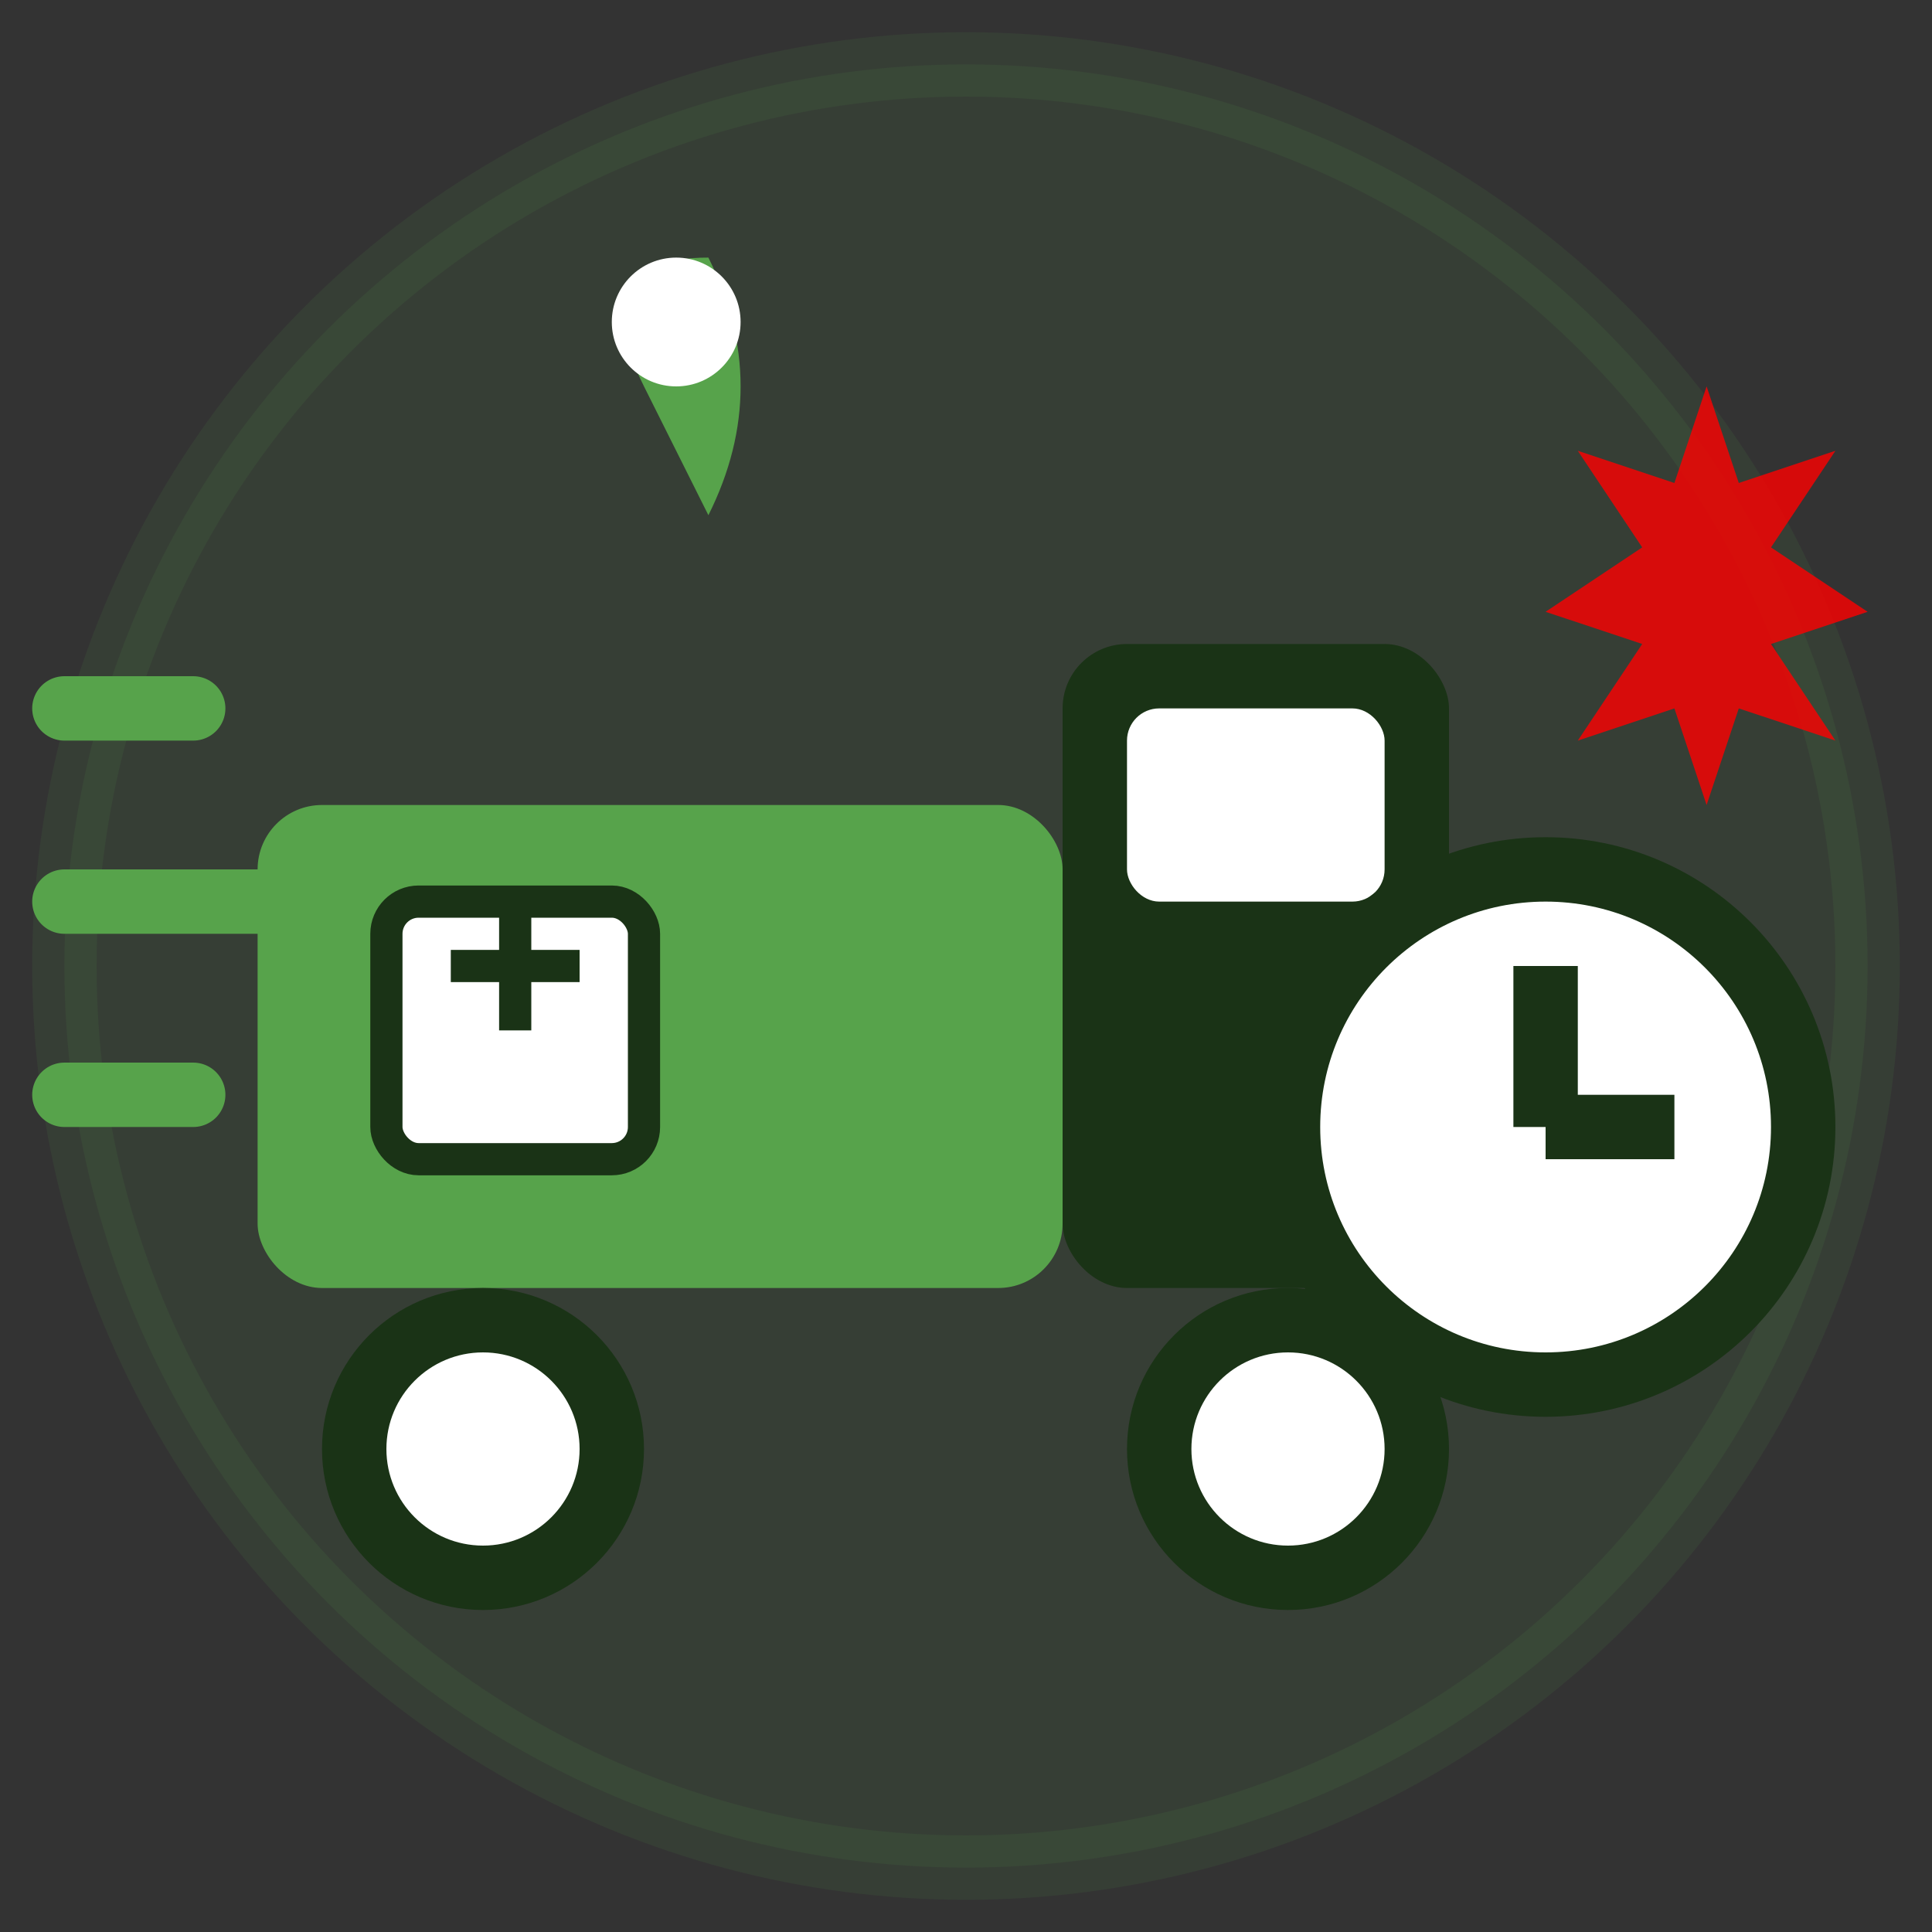
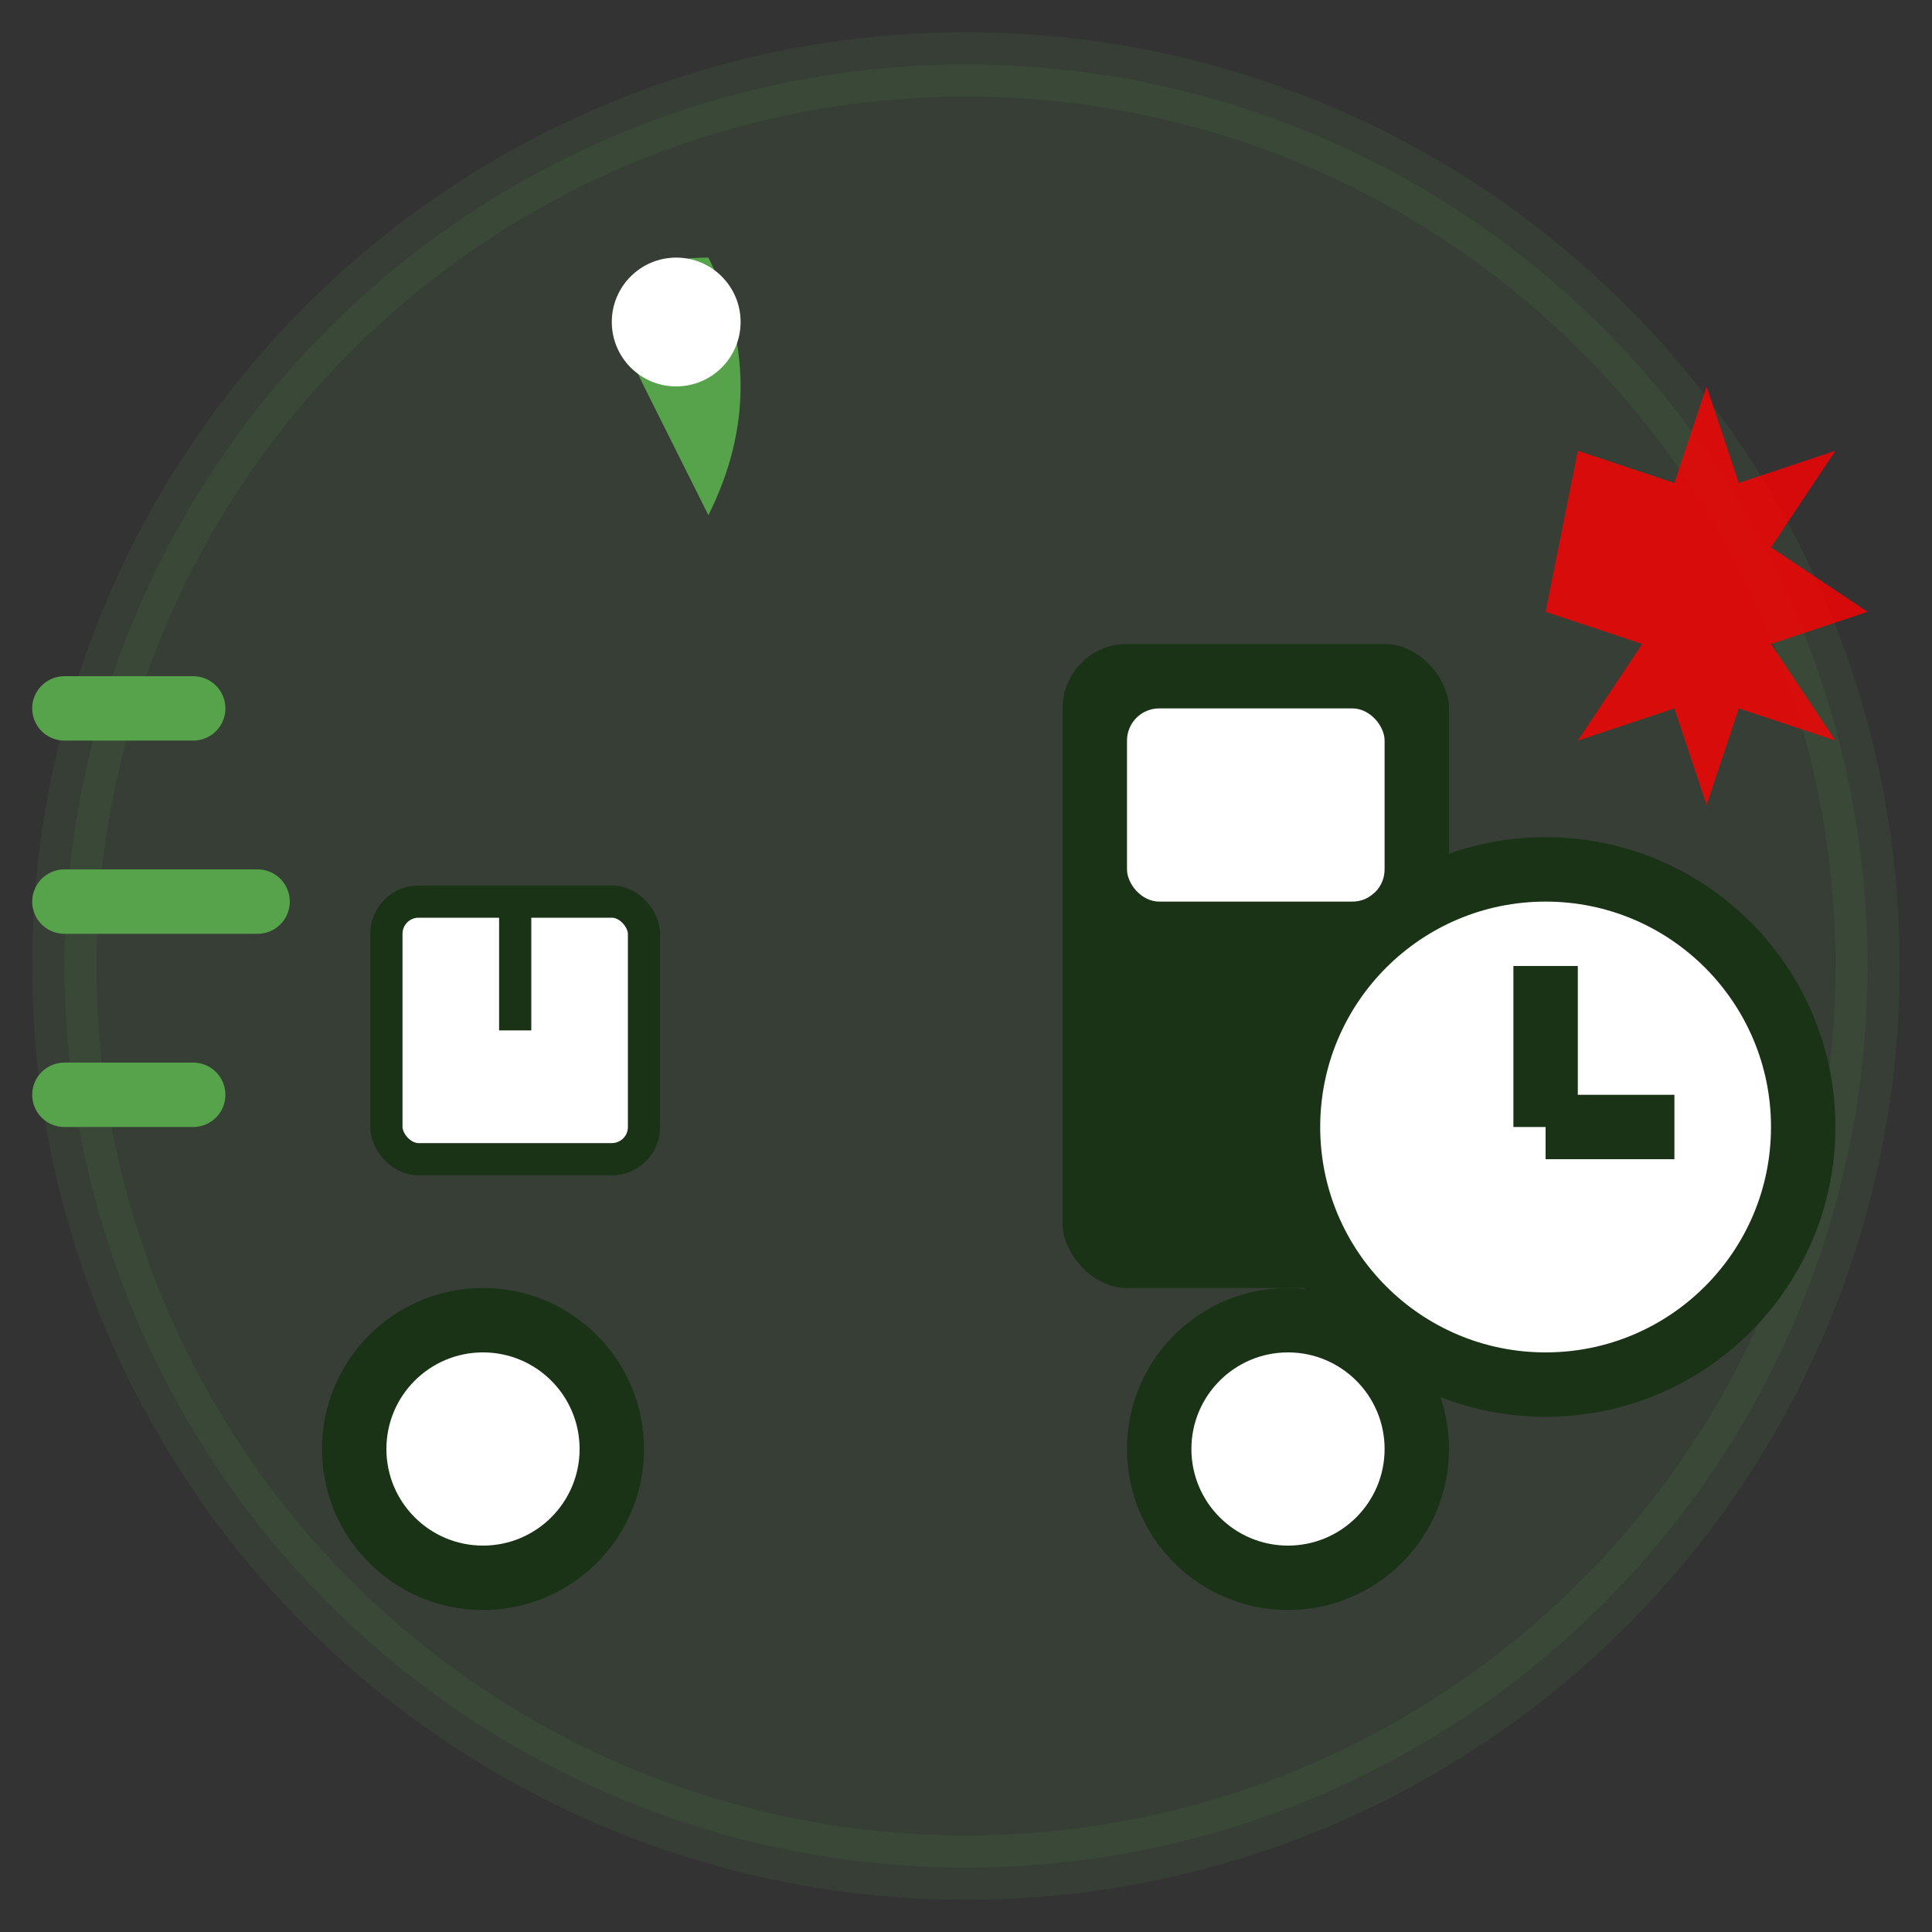
<svg xmlns="http://www.w3.org/2000/svg" width="60" height="60" viewBox="0 0 60 60" fill="none">
  <rect x="0" y="0" width="60" height="60" fill="#333333" stroke="none" />
  <circle cx="30" cy="30" r="28" fill="#57a34b" opacity="0.1" stroke="#57a34b" stroke-width="2" />
-   <rect x="8" y="25" width="25" height="15" fill="#57a34b" rx="2" />
  <rect x="33" y="20" width="12" height="20" fill="#1a3316" rx="2" />
  <rect x="35" y="22" width="8" height="6" fill="white" rx="1" />
  <circle cx="15" cy="45" r="5" fill="#1a3316" />
  <circle cx="15" cy="45" r="3" fill="white" />
  <circle cx="40" cy="45" r="5" fill="#1a3316" />
  <circle cx="40" cy="45" r="3" fill="white" />
  <rect x="12" y="28" width="8" height="8" fill="white" stroke="#1a3316" stroke-width="1" rx="1" />
-   <line x1="14" y1="30" x2="18" y2="30" stroke="#1a3316" stroke-width="1" />
  <line x1="16" y1="28" x2="16" y2="32" stroke="#1a3316" stroke-width="1" />
  <line x1="2" y1="22" x2="6" y2="22" stroke="#57a34b" stroke-width="2" stroke-linecap="round" />
  <line x1="2" y1="28" x2="8" y2="28" stroke="#57a34b" stroke-width="2" stroke-linecap="round" />
  <line x1="2" y1="34" x2="6" y2="34" stroke="#57a34b" stroke-width="2" stroke-linecap="round" />
-   <path d="M52,15 L53,12 L54,15 L57,14 L55,17 L58,19 L55,20 L57,23 L54,22 L53,25 L52,22 L49,23 L51,20 L48,19 L51,17 L49,14 L52,15 Z" fill="#ff0000" opacity="0.8" />
+   <path d="M52,15 L53,12 L54,15 L57,14 L55,17 L58,19 L55,20 L57,23 L54,22 L53,25 L52,22 L49,23 L51,20 L48,19 L49,14 L52,15 Z" fill="#ff0000" opacity="0.8" />
  <circle cx="48" cy="35" r="8" fill="white" stroke="#1a3316" stroke-width="2" />
  <line x1="48" y1="30" x2="48" y2="35" stroke="#1a3316" stroke-width="2" />
  <line x1="48" y1="35" x2="52" y2="35" stroke="#1a3316" stroke-width="2" />
  <path d="M20,12 Q18,8 22,8 Q24,12 22,16 Q20,12 20,12 Z" fill="#57a34b" />
  <circle cx="21" cy="10" r="2" fill="white" />
</svg>